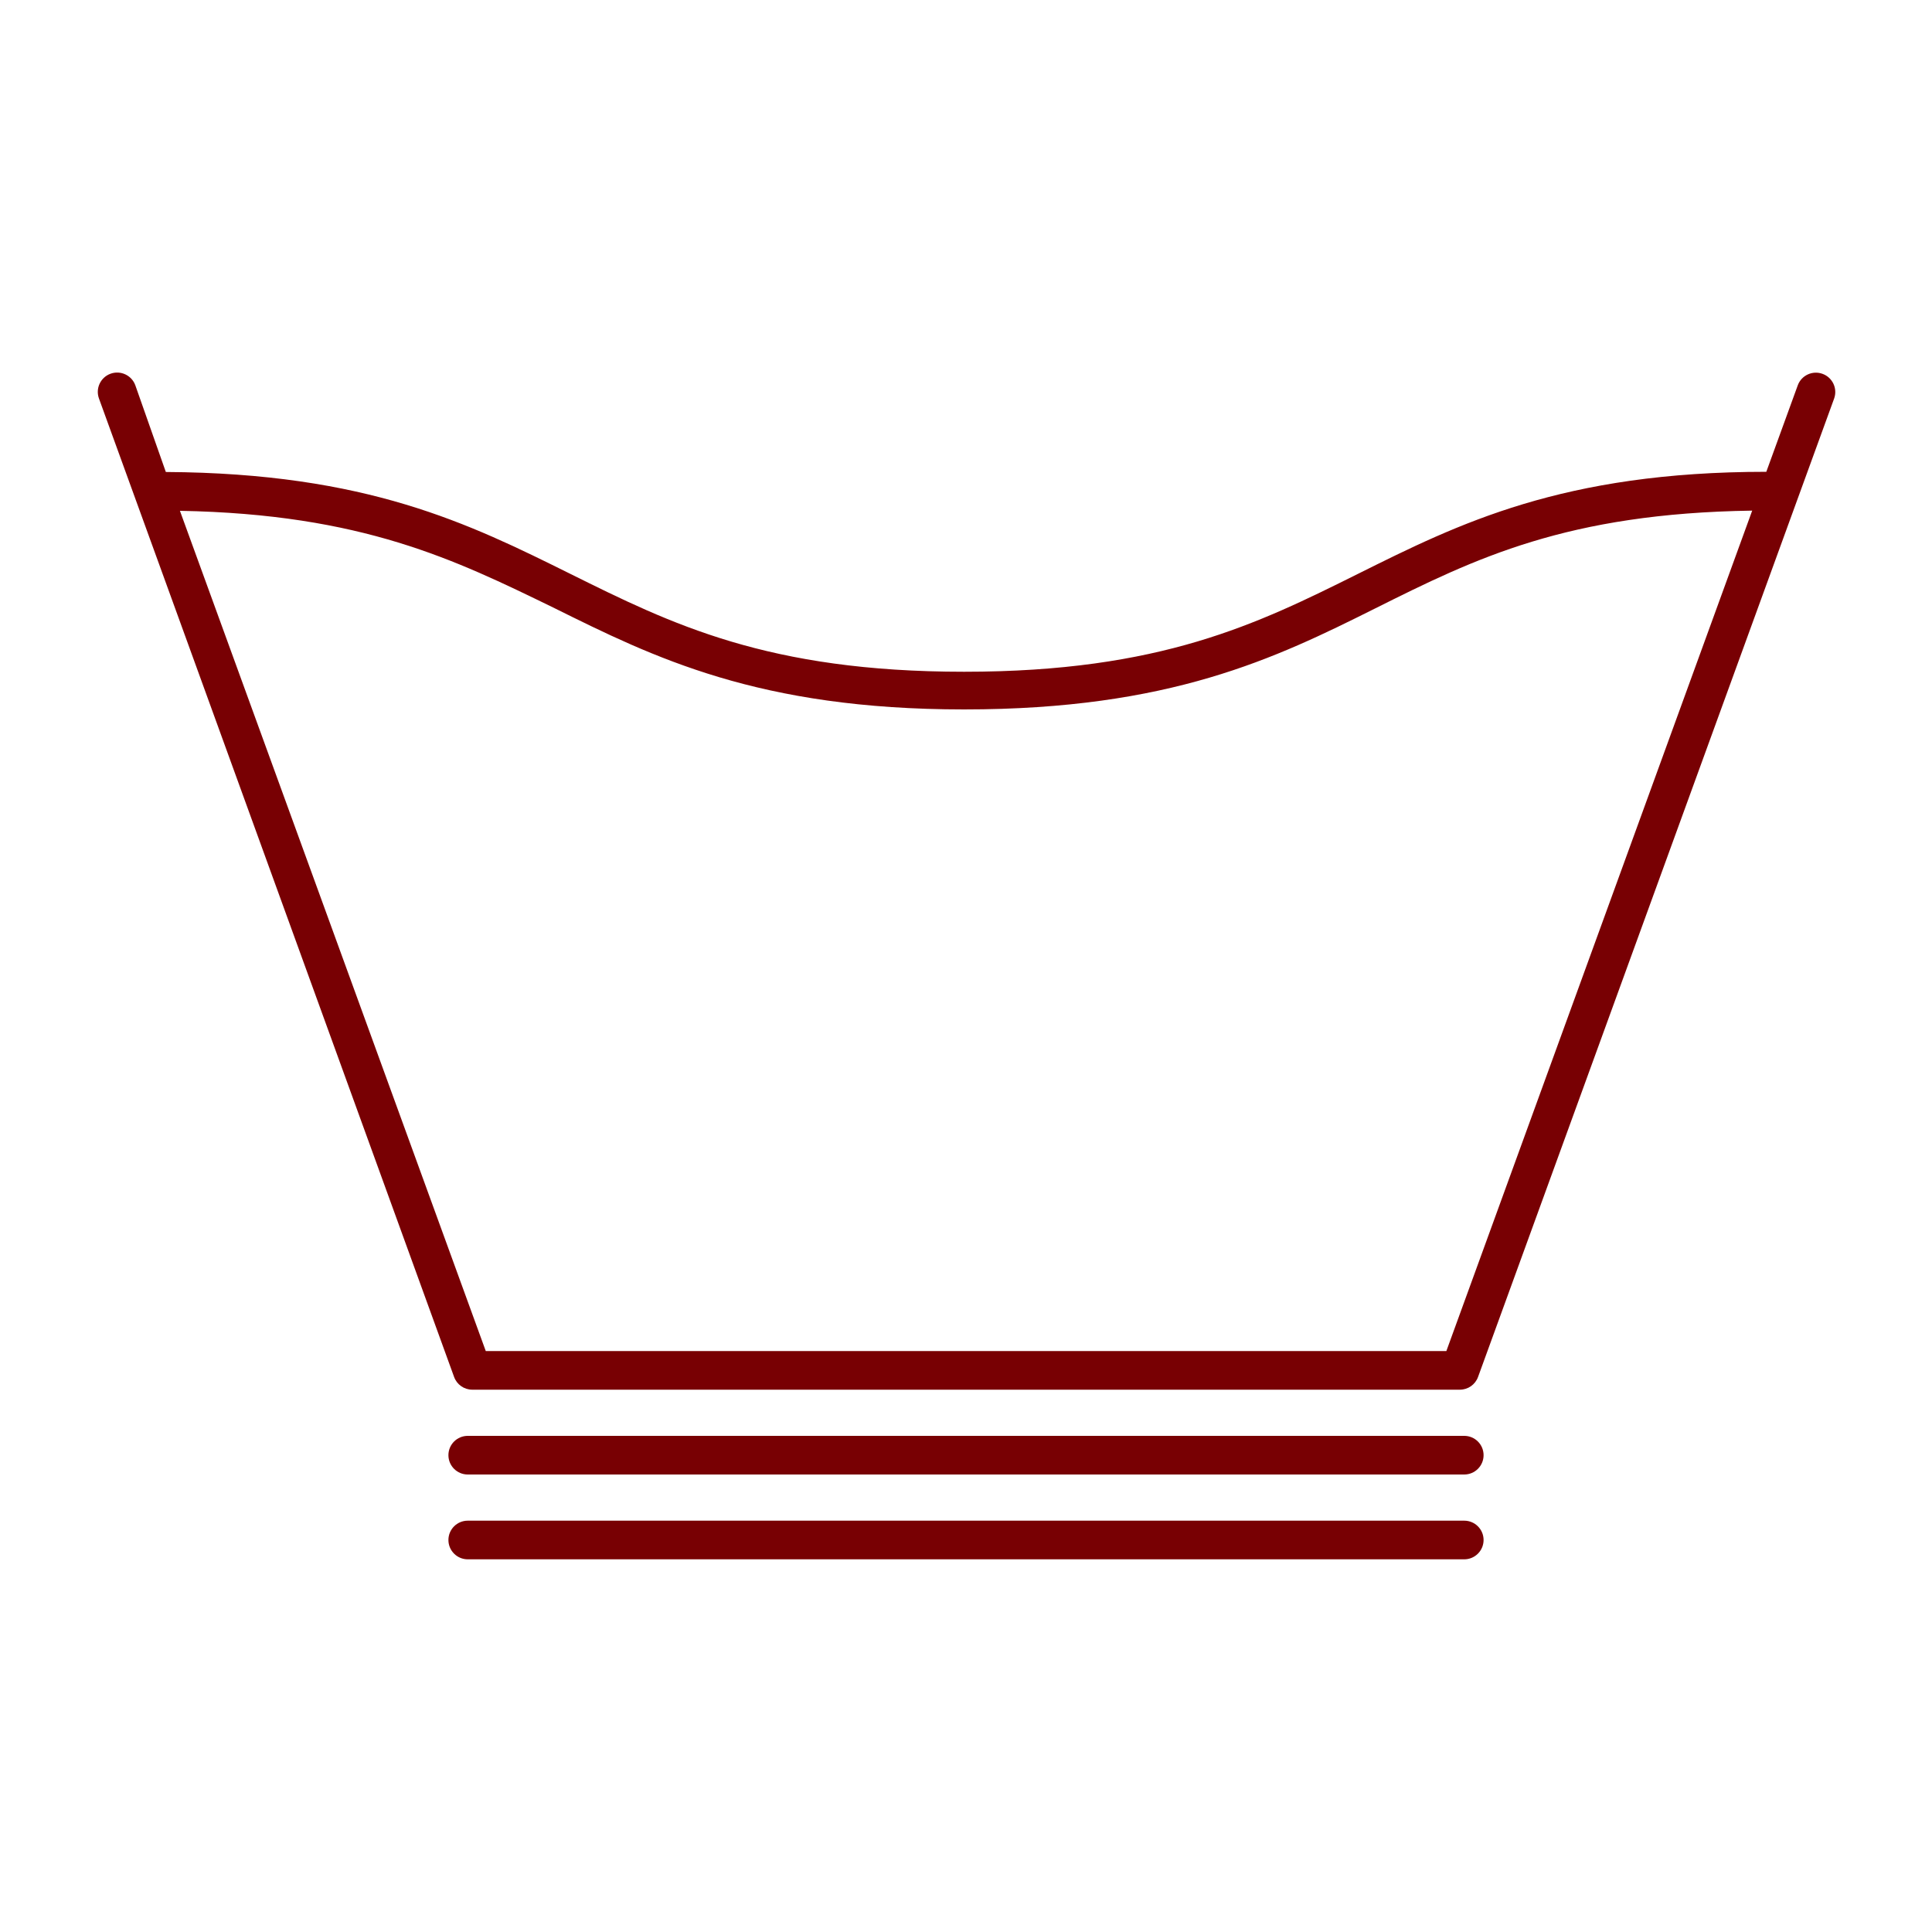
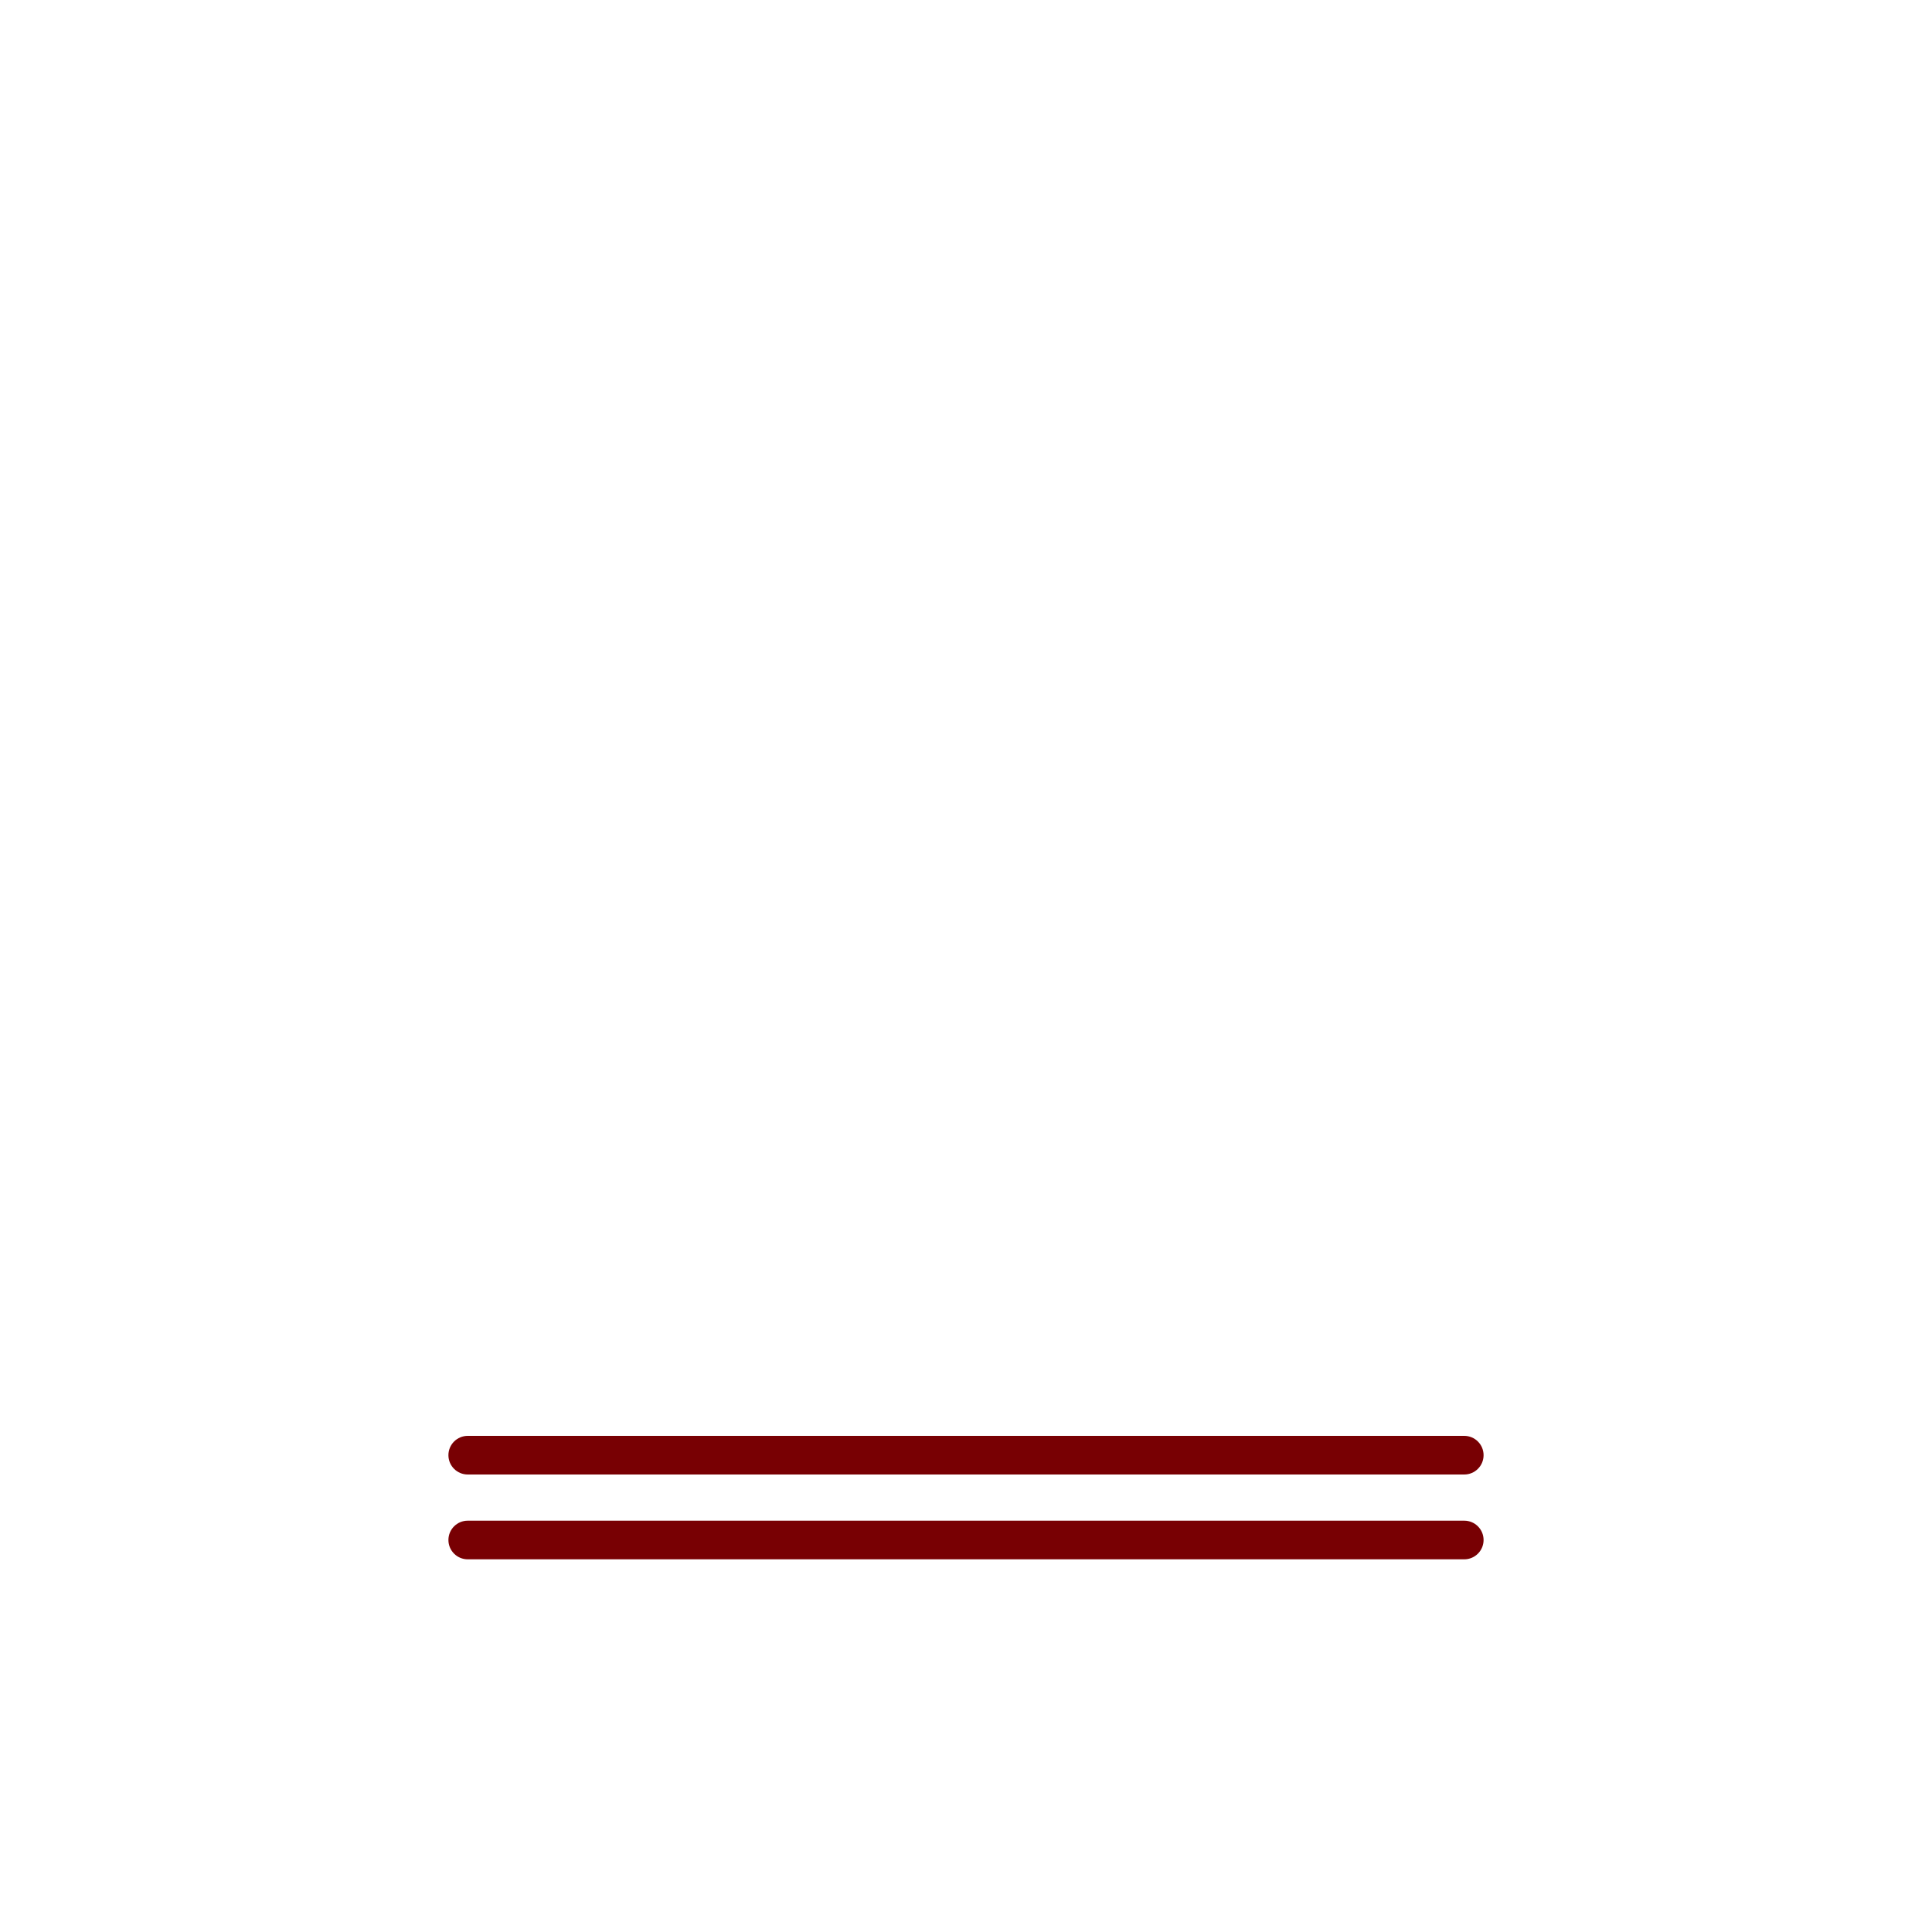
<svg xmlns="http://www.w3.org/2000/svg" width="1200pt" height="1200pt" version="1.1" viewBox="0 0 1200 1200">
-   <path d="m1132 232.2c-6.195-2.262-13.059 0.902-15.359 7.082l-19.559 53.762c-126.6 0-191.16 32.281-253.56 63.359-62.406 31.078-122.52 60.836-244.68 60.836-122.16 0-181.8-29.637-244.68-60.84-62.883-31.199-126.12-62.52-251.16-63.238l-18.961-53.879c-2.285-6.231-9.191-9.426-15.422-7.141-6.227 2.285-9.426 9.191-7.137 15.418l220.56 607.68c1.719 4.754 6.227 7.918 11.281 7.922h613.44c5.055-0.004 9.562-3.168 11.281-7.922l221.16-607.68c2.25-6.227-0.973-13.102-7.199-15.359zm-233.64 606.96h-596.64l-189.96-521.88c113.4 2.039 171 30.48 231.72 60 62.641 31.078 127.44 63.359 255.36 63.359 127.92 0 193.2-31.68 255.36-62.762 62.16-31.078 119.04-59.039 234.12-60.719z" fill="#780003" />
  <path d="m909.48 891.84h-618.96c-6.625 0-12 5.371-12 12s5.375 12 12 12h618.96c6.625 0 12-5.371 12-12s-5.375-12-12-12z" fill="#780003" />
  <path d="m909.48 944.52h-618.96c-6.625 0-12 5.375-12 12 0 6.629 5.375 12 12 12h618.96c6.625 0 12-5.371 12-12 0-6.625-5.375-12-12-12z" fill="#780003" />
</svg>